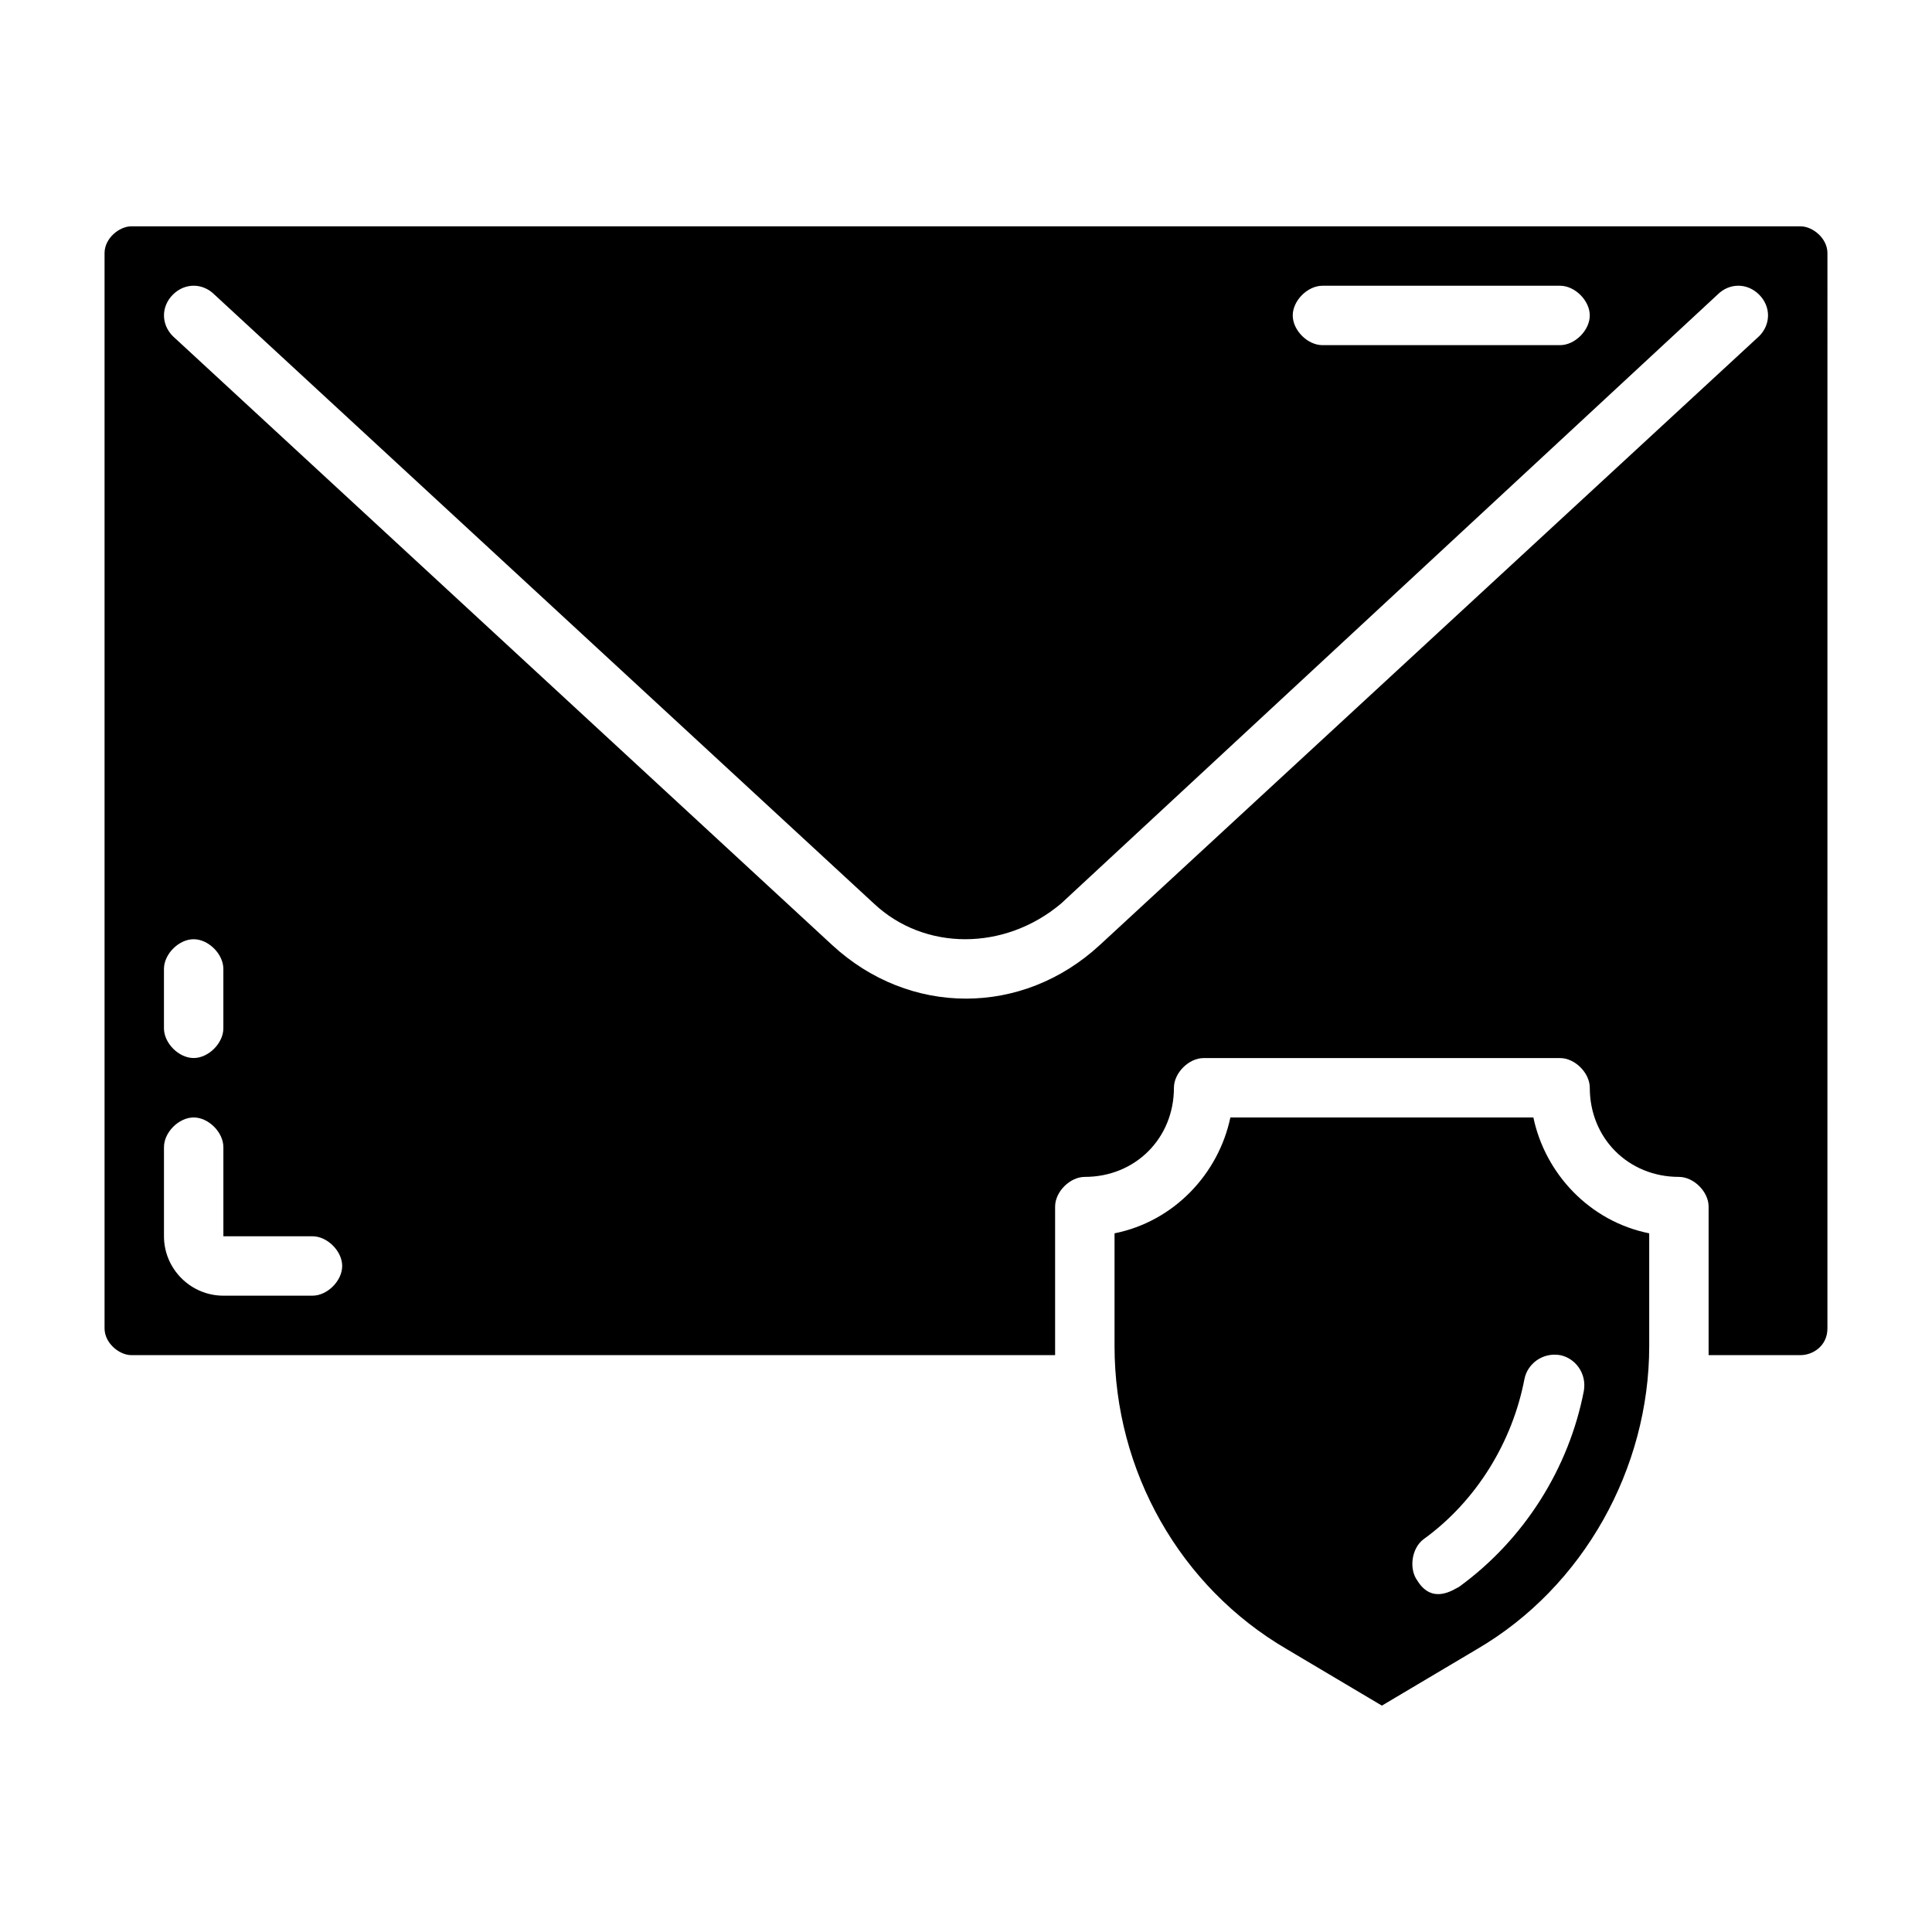
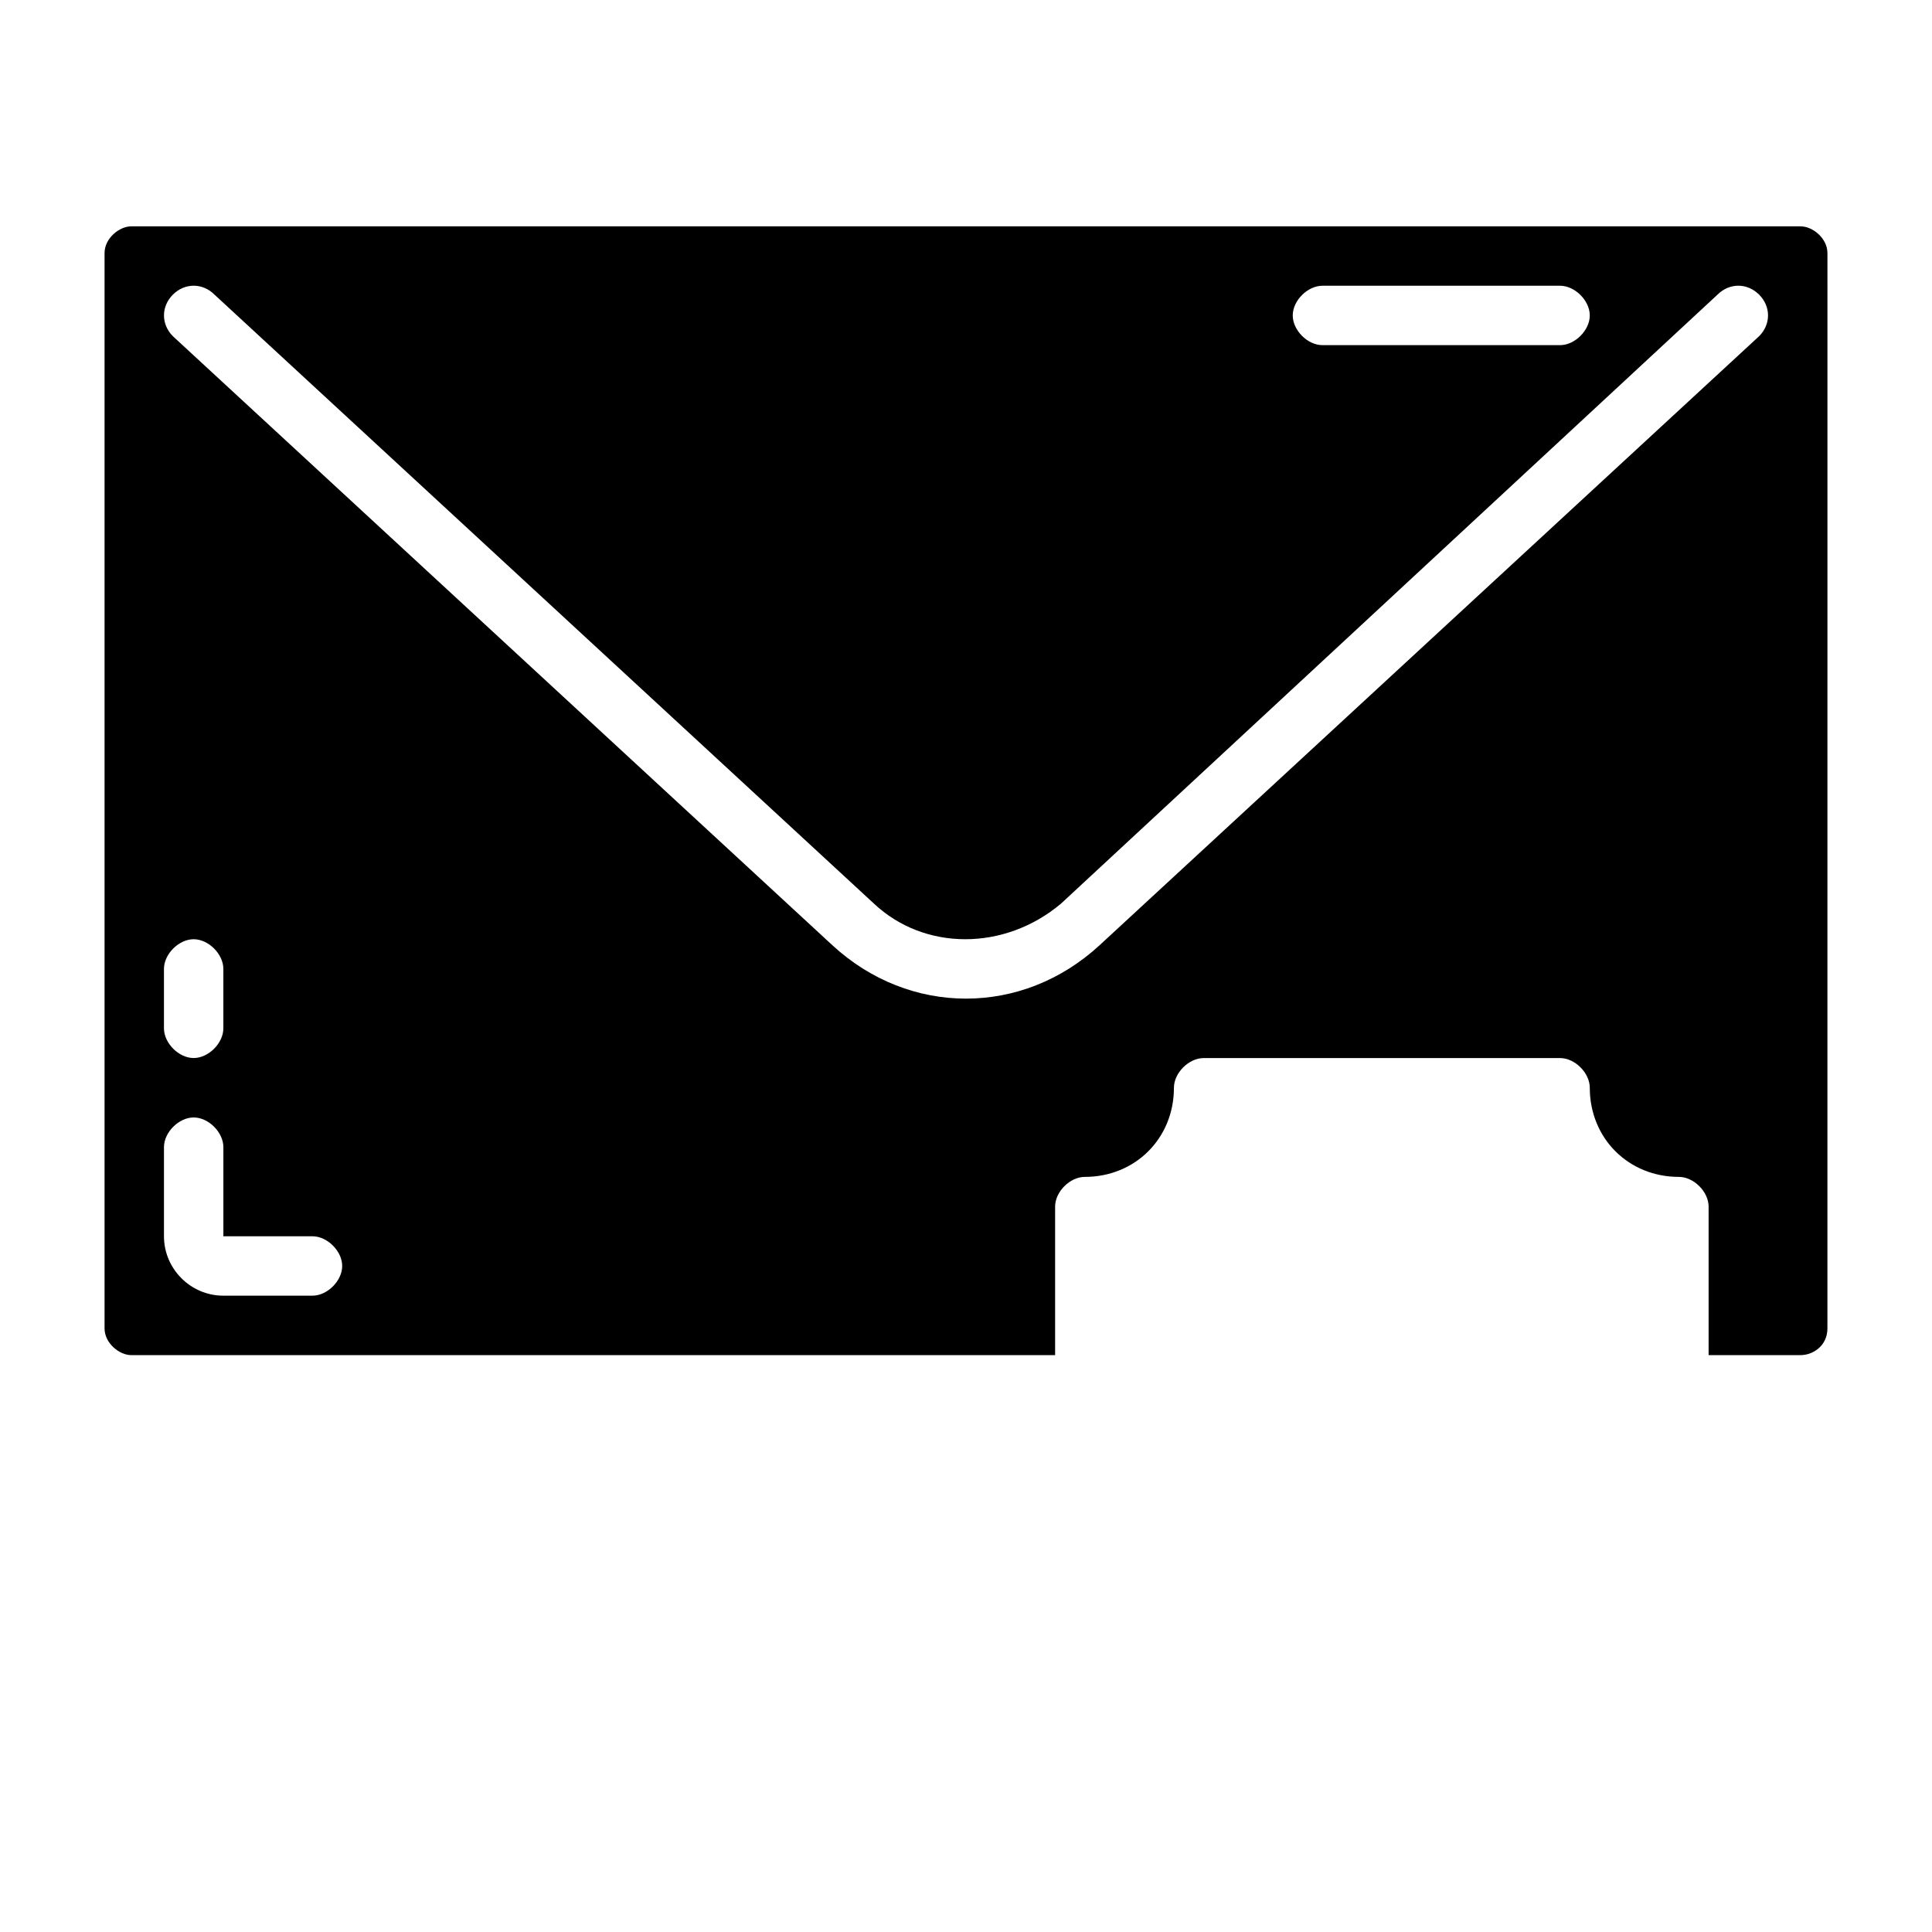
<svg xmlns="http://www.w3.org/2000/svg" fill="#000000" width="800px" height="800px" version="1.1" viewBox="144 144 512 512">
  <g>
-     <path d="m550.36 440.14h-80.297c-3.148 14.957-14.957 27.555-30.699 30.703v29.914c0 33.062 17.32 63.762 45.656 80.293l25.191 14.957 25.191-14.957c28.34-16.531 45.656-48.02 45.656-80.293v-29.914c-15.742-3.148-27.551-15.746-30.699-30.703zm13.383 72.426c-3.938 20.469-15.742 39.359-33.062 51.957-1.574 0.789-7.086 4.723-11.02-1.574-2.363-3.148-1.574-8.66 1.574-11.02 14.168-10.234 23.617-25.977 26.766-42.508 0.789-3.938 4.723-7.086 9.445-6.297 3.934 0.781 7.082 4.715 6.297 9.441z" />
    <path d="m621.2 203.98h-442.41c-3.148 0-7.082 3.148-7.082 7.086v284.97c0 3.938 3.938 7.086 7.086 7.086l244.82-0.004v-39.359c0-3.938 3.938-7.871 7.871-7.871 13.383 0 23.617-10.234 23.617-23.617 0-3.938 3.938-7.871 7.871-7.871h94.465c3.938 0 7.871 3.938 7.871 7.871 0 13.383 10.234 23.617 23.617 23.617 3.938 0 7.871 3.938 7.871 7.871v39.359h24.402c3.148 0 7.086-2.363 7.086-7.086l0.004-284.96c0-3.938-3.938-7.086-7.086-7.086zm-126.74 15.746h62.977c3.938 0 7.871 3.938 7.871 7.871 0 3.938-3.938 7.871-7.871 7.871h-62.977c-3.938 0-7.871-3.938-7.871-7.871 0-3.938 3.938-7.871 7.871-7.871zm-307.01 181.05c0-3.938 3.938-7.871 7.871-7.871 3.938 0 7.871 3.938 7.871 7.871v15.742c0 3.938-3.938 7.871-7.871 7.871-3.938 0-7.871-3.938-7.871-7.871zm39.359 86.594h-23.613c-8.66 0-15.742-7.086-15.742-15.742v-23.617c0-3.938 3.938-7.871 7.871-7.871 3.938 0 7.871 3.938 7.871 7.871v23.617h23.617c3.938 0 7.871 3.938 7.871 7.871 0 3.934-3.938 7.871-7.875 7.871zm383.37-254.27-174.76 161.38c-10.234 9.445-22.828 14.168-35.426 14.168-12.594 0-25.191-4.723-35.426-14.168l-174.75-161.38c-3.148-3.148-3.148-7.871 0-11.02 3.148-3.148 7.871-3.148 11.02 0l174.76 161.38c13.383 12.594 34.637 12.594 49.594 0l173.97-161.38c3.148-3.148 7.871-3.148 11.02 0 3.152 3.148 3.152 7.871 0 11.023z" />
  </g>
</svg>